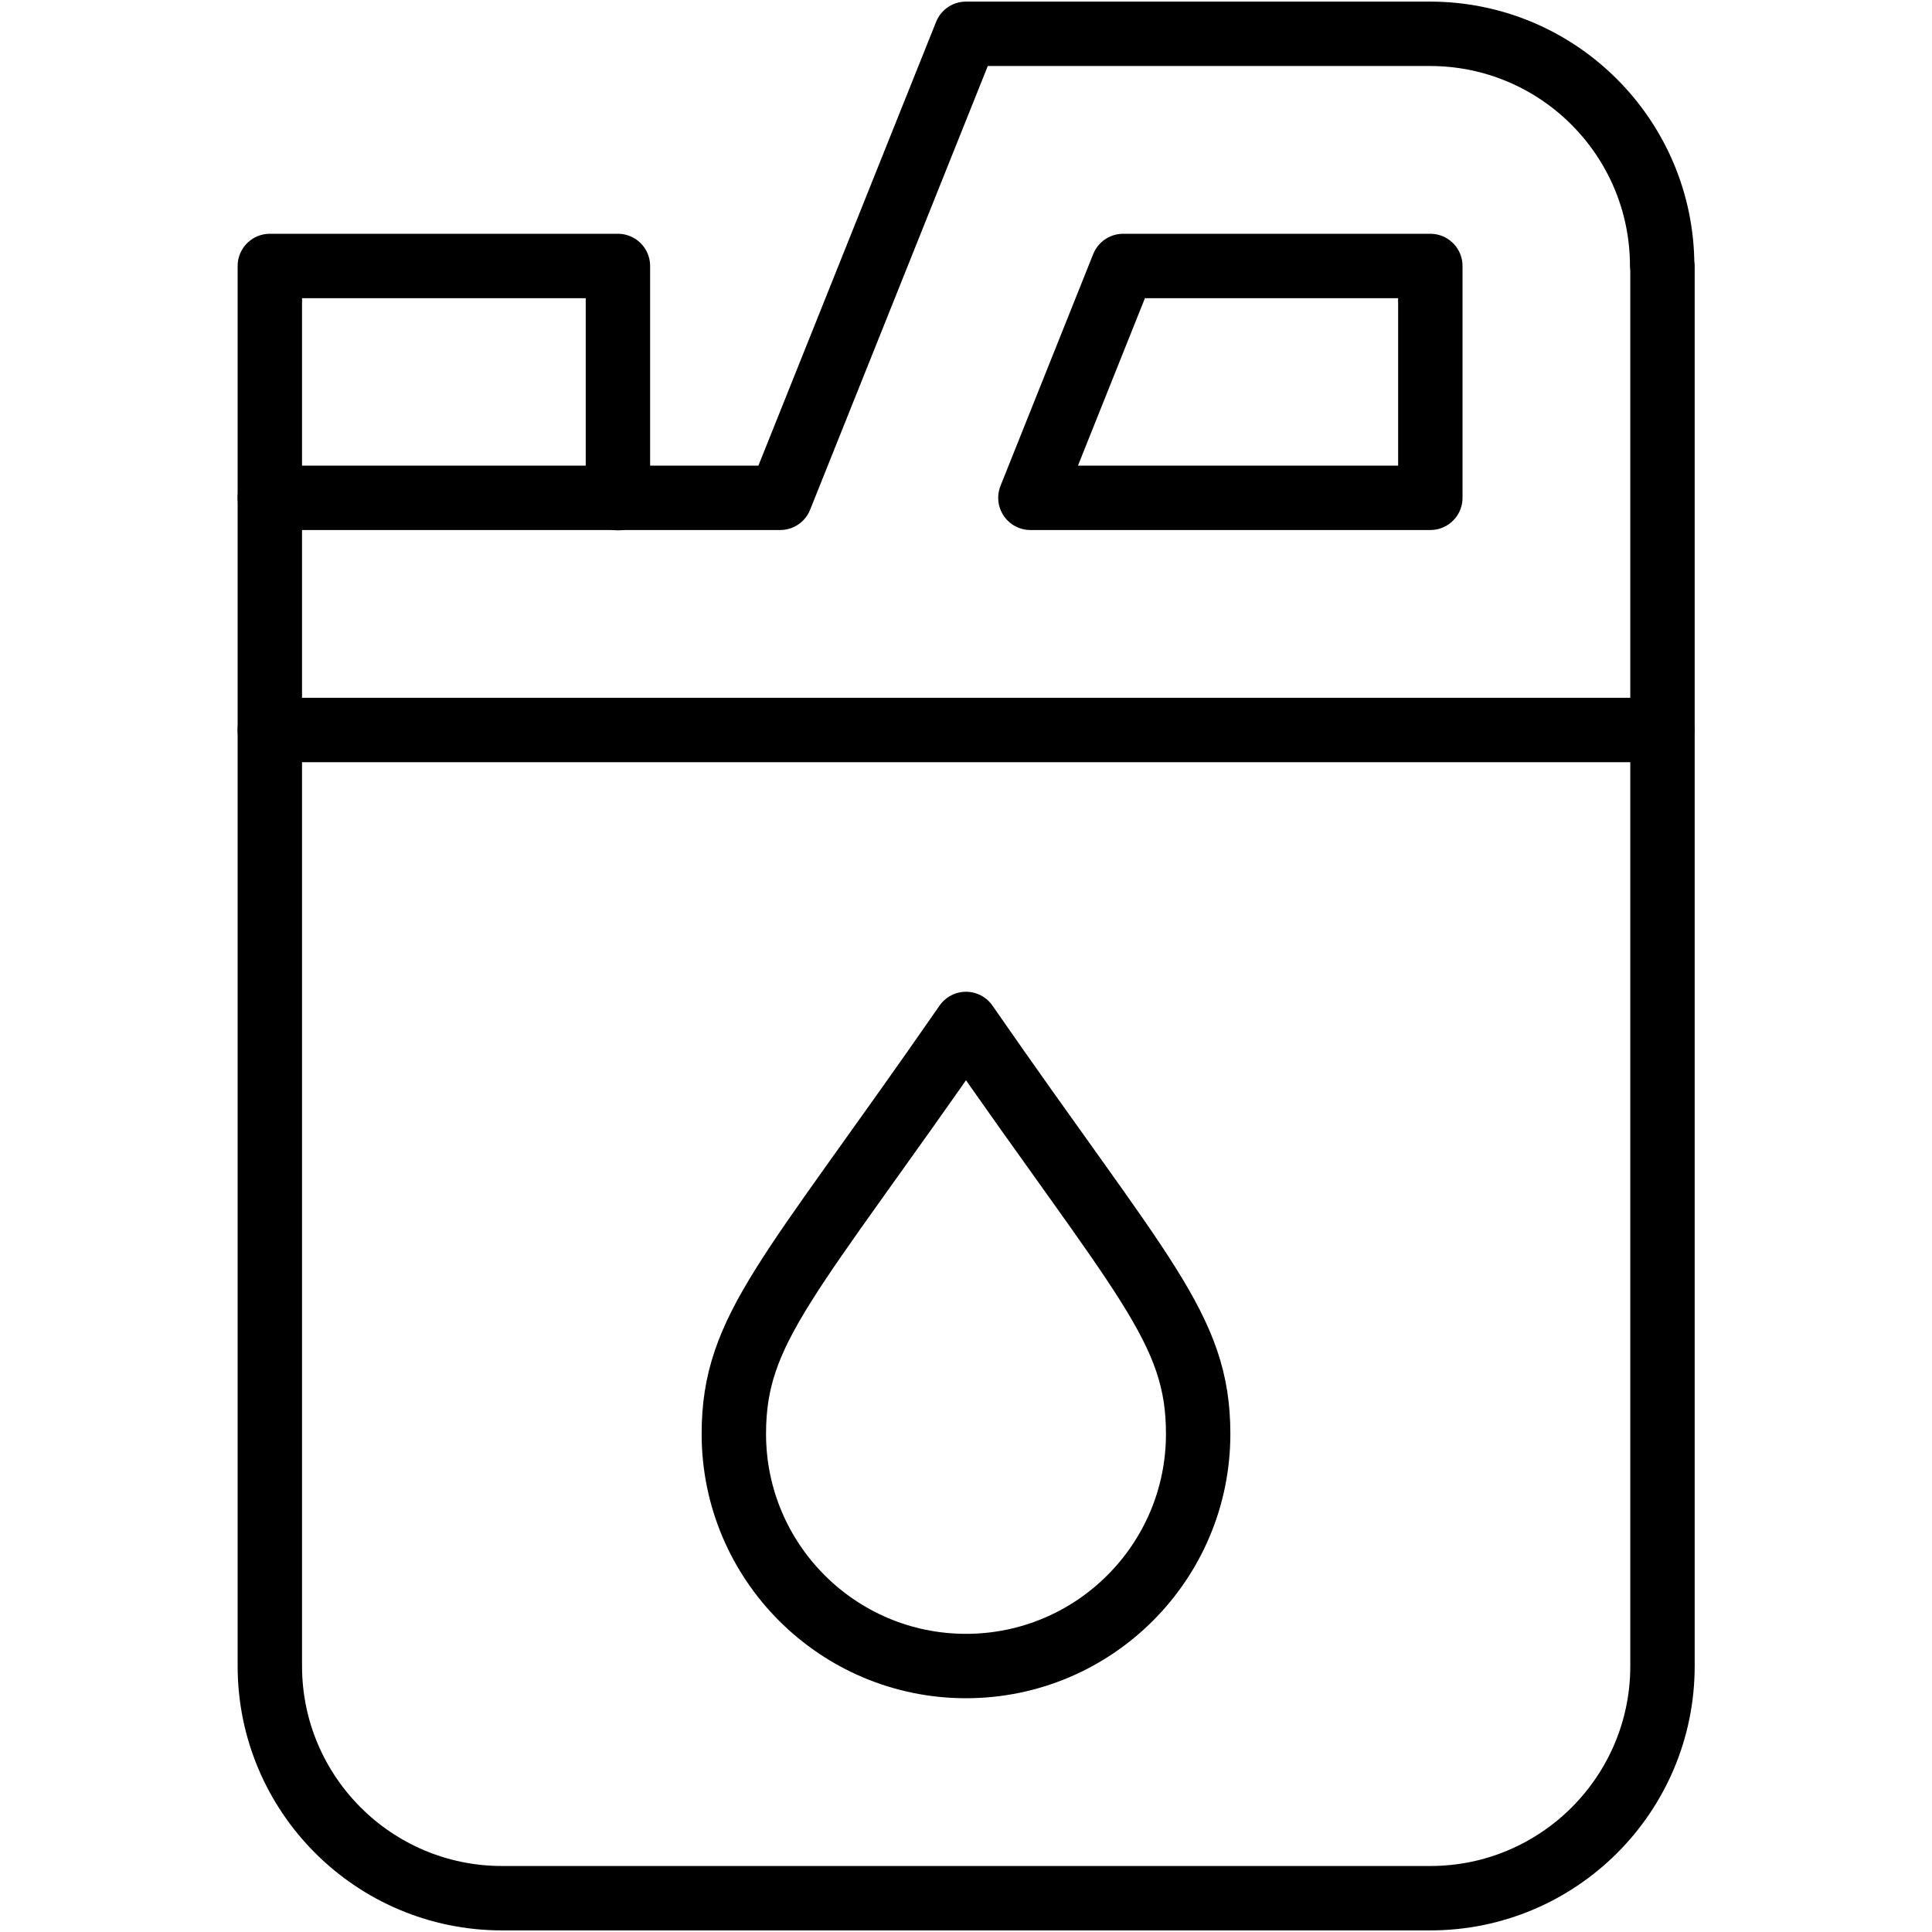
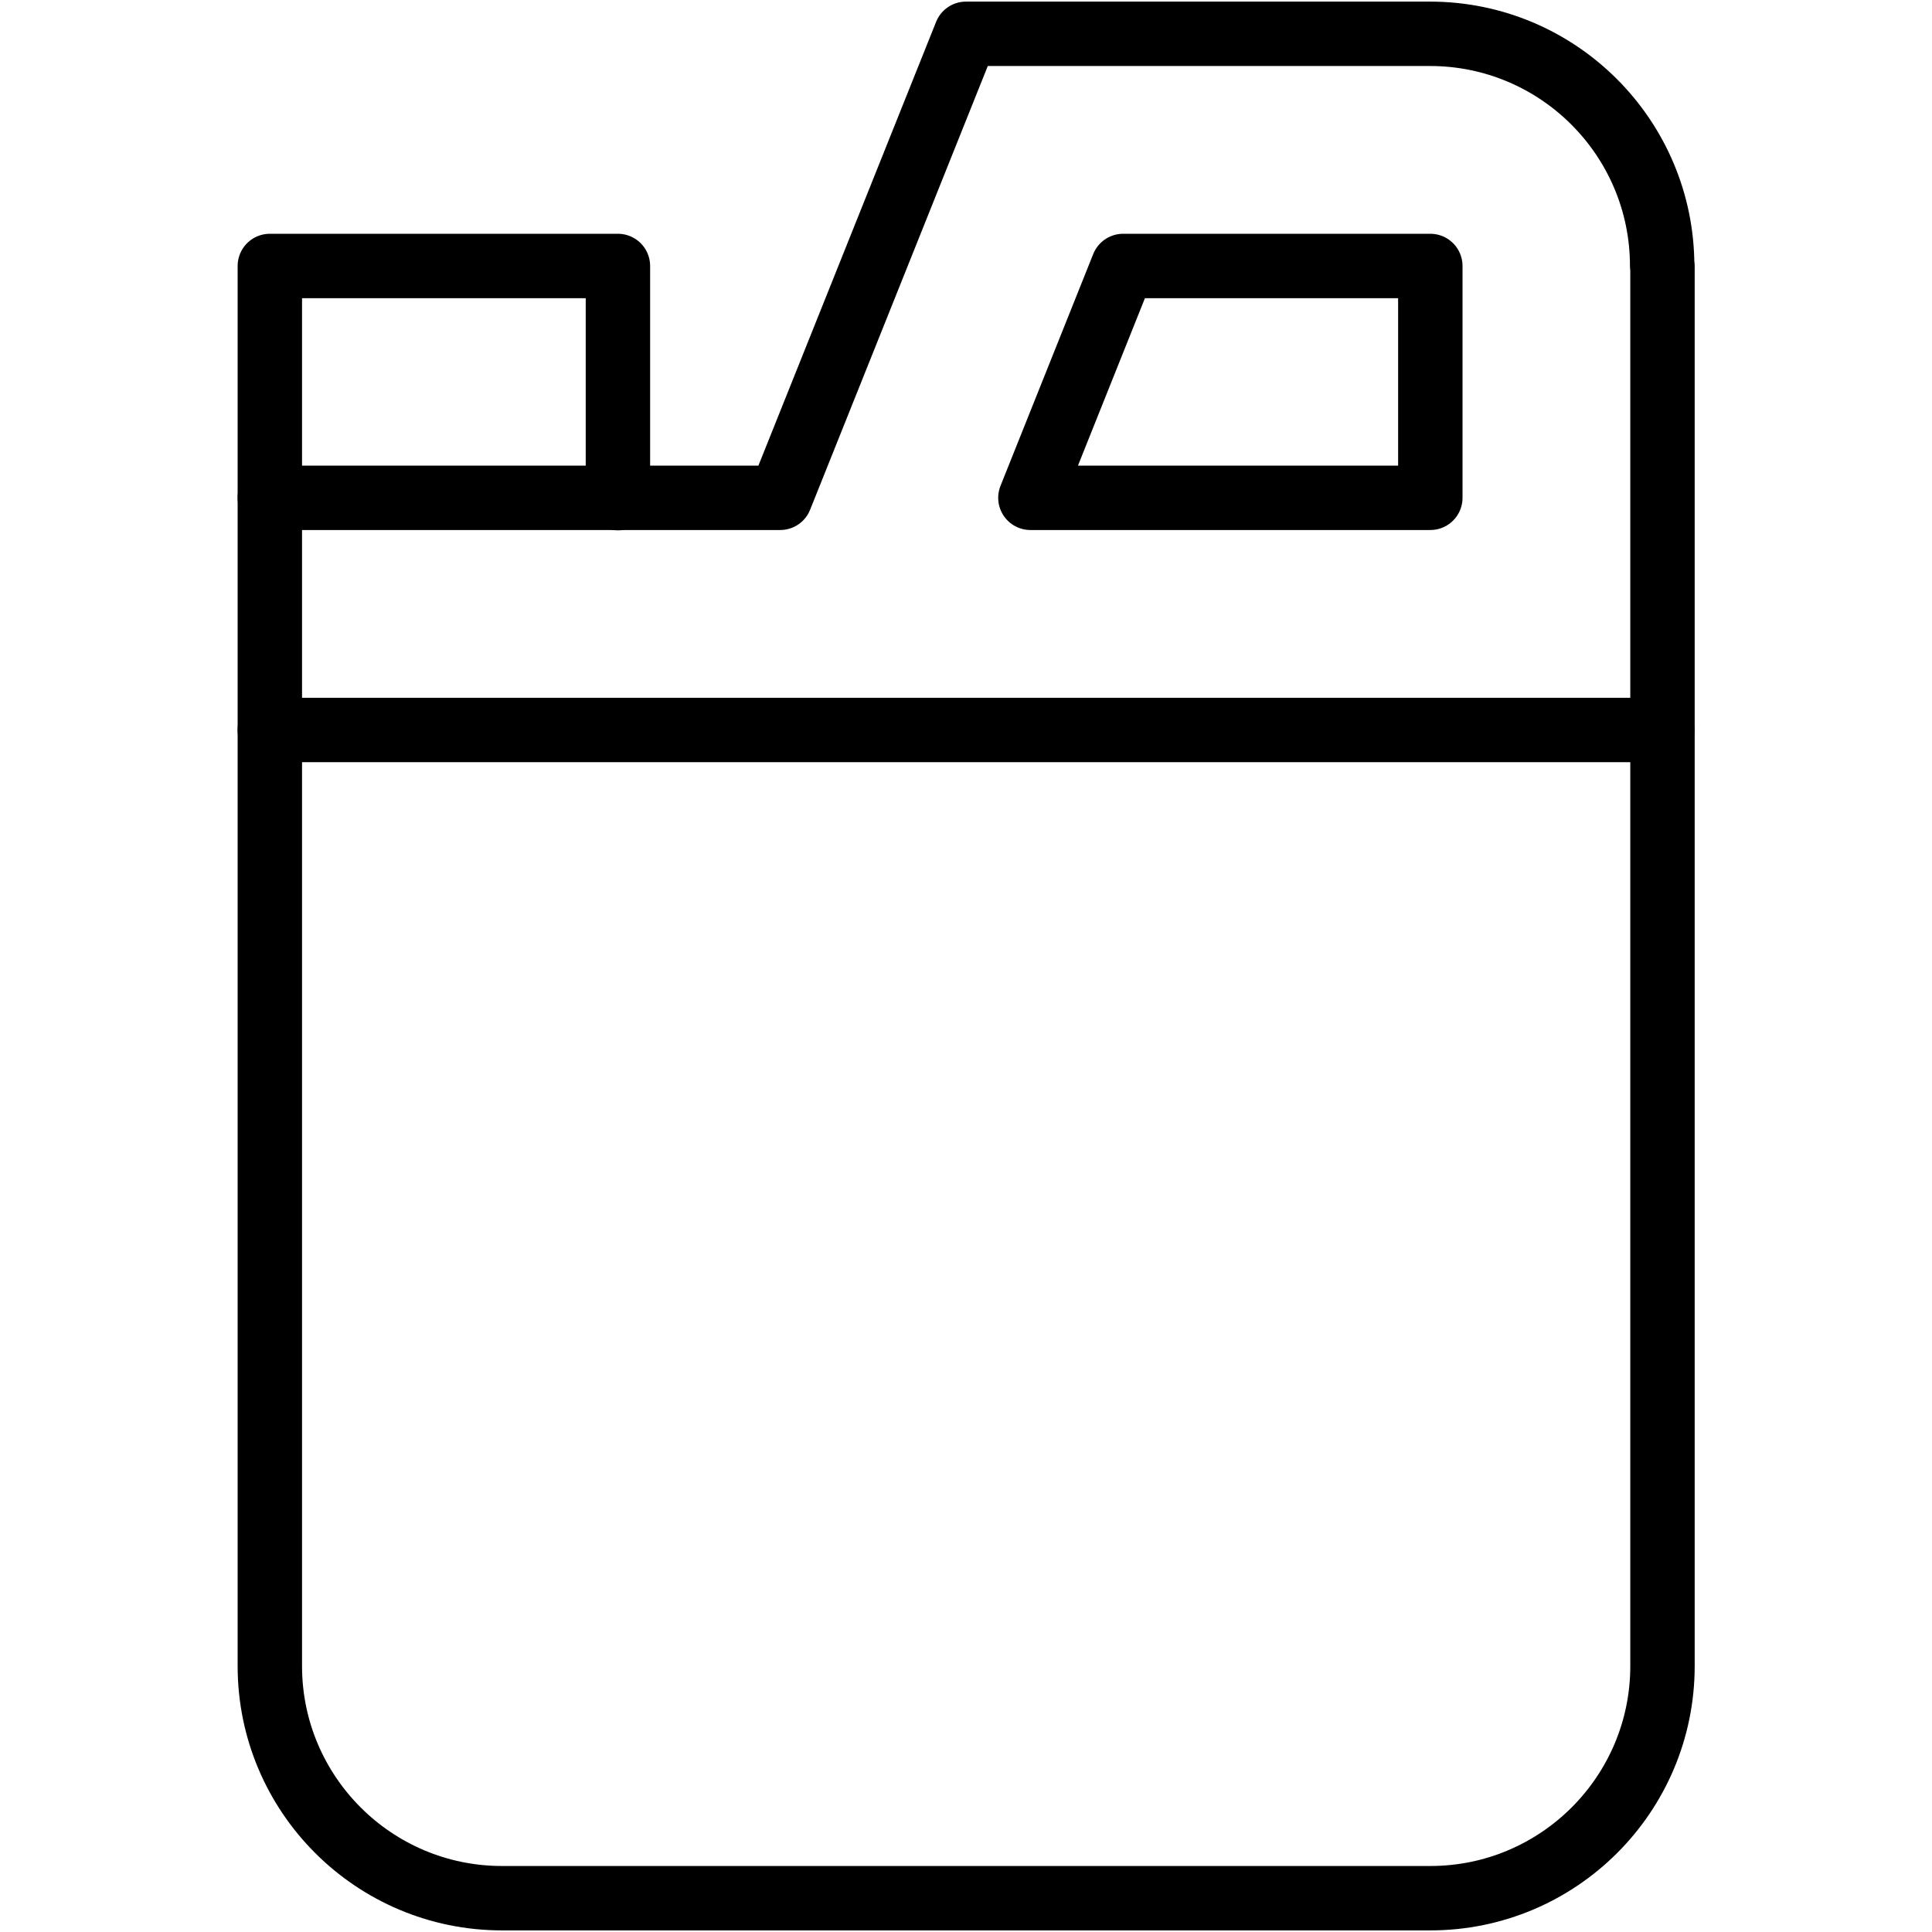
<svg xmlns="http://www.w3.org/2000/svg" version="1.1" id="Capa_1" x="0px" y="0px" viewBox="0 0 600 600" style="enable-background:new 0 0 600 600;" xml:space="preserve">
  <path d="M444.2,154.6V82.6h-95.4L320,154.6H444.2z" fill="none" stroke="#000000" stroke-width="20" stroke-linecap="round" stroke-linejoin="round" stroke-miterlimit="13.333" />
  <path d="M516.2,82.6c0-39.8-32.3-72.1-72.1-72.1H300l-57.7,144.1H83.8v362.8c0,39.8,32.3,72.1,72.1,72.1h288.3 c39.8,0,72.1-32.3,72.1-72.1V82.6z" fill="none" stroke="#000000" stroke-width="20" stroke-linecap="round" stroke-linejoin="round" stroke-miterlimit="13.333" />
  <path d="M83.8,154.6V82.6h108.1v72.1" fill="none" stroke="#000000" stroke-width="20" stroke-linecap="round" stroke-linejoin="round" stroke-miterlimit="13.333" />
  <path d="M83.8,226.7h432.4" fill="none" stroke="#000000" stroke-width="20" stroke-linecap="round" stroke-linejoin="round" stroke-miterlimit="13.333" />
-   <path d="M300,318c54.8,79.1,72.1,94.4,72.1,127.3c0,39.8-32.3,72.1-72.1,72.1s-72.1-32.3-72.1-72.1 C227.9,412.4,245.2,397.1,300,318z" fill="none" stroke="#000000" stroke-width="20" stroke-linecap="round" stroke-linejoin="round" stroke-miterlimit="13.333" />
</svg>